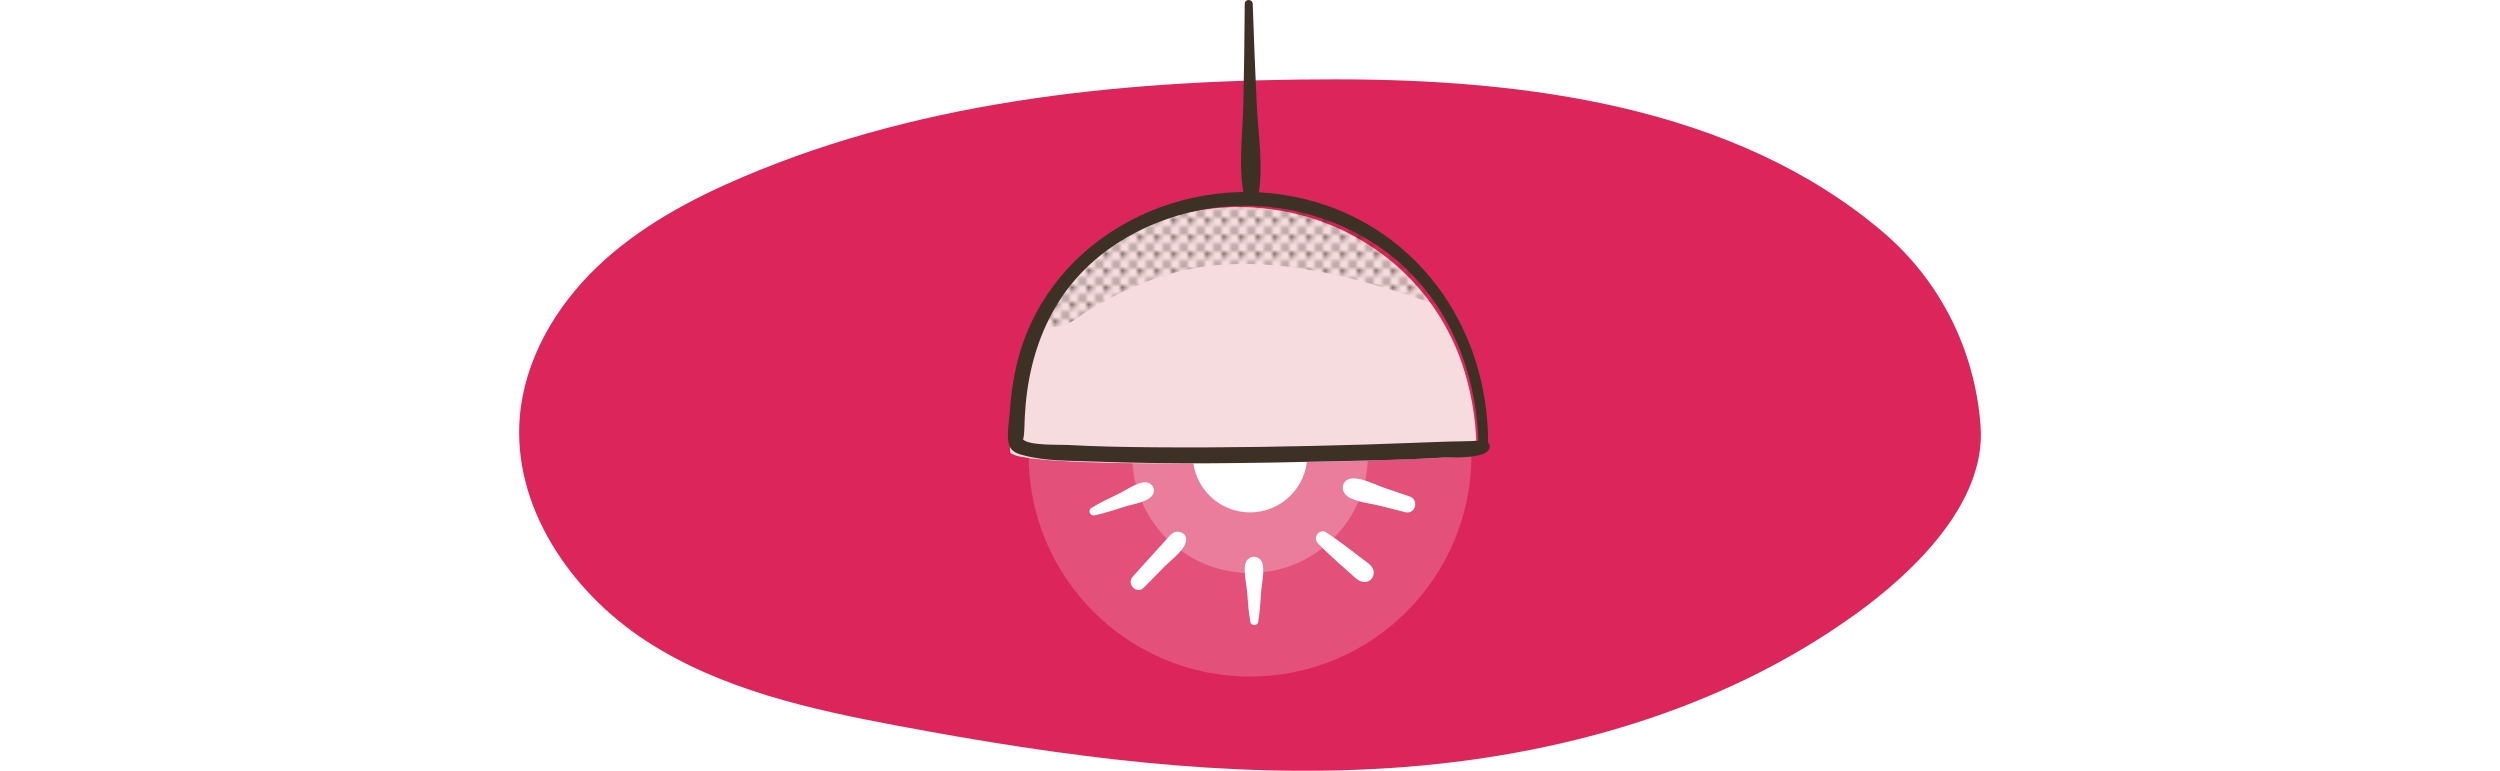
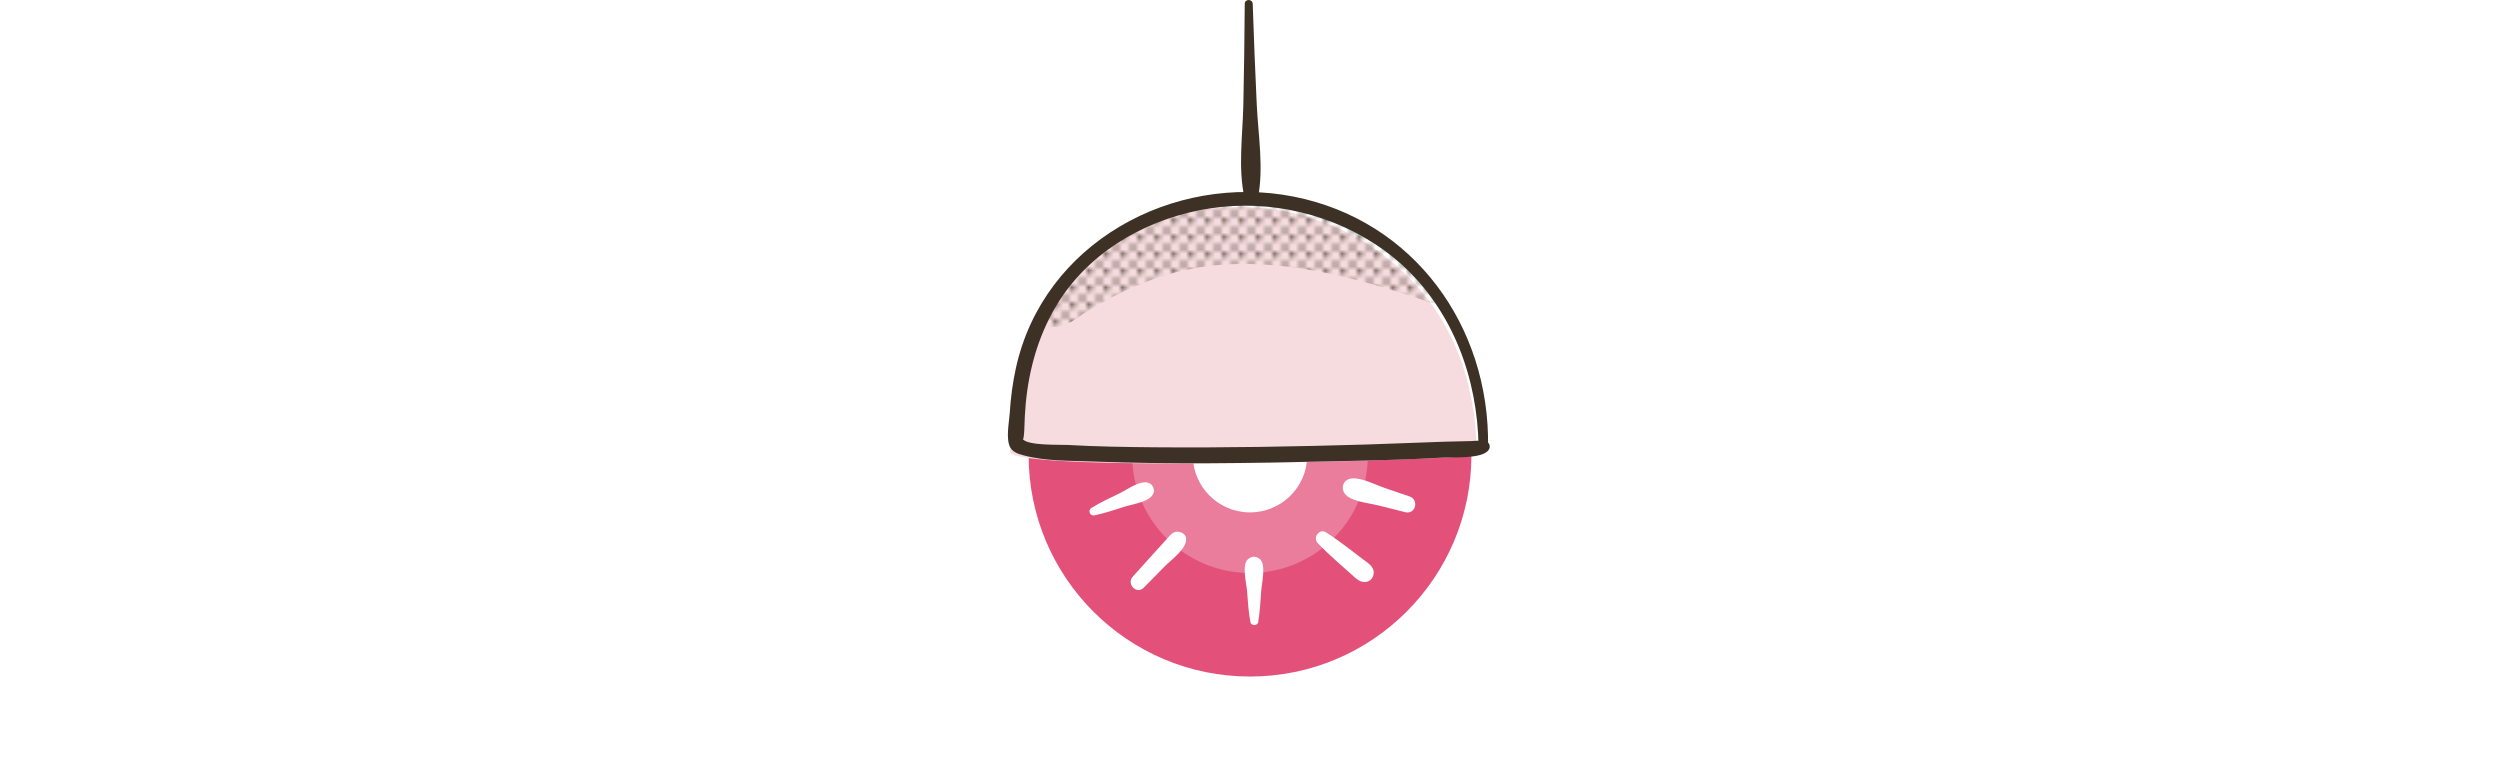
<svg xmlns="http://www.w3.org/2000/svg" width="1200px" height="370px" id="Layer_2" viewBox="0 0 590.49 182.54">
  <defs>
    <style>.cls-1{fill:none;}.cls-2{fill:#f6dcdf;}.cls-3{fill:#ea7c9c;}.cls-4{fill:#fff;}.cls-5{fill:#dc255a;}.cls-6{fill:#e3517b;}.cls-7{fill:#3d3125;}.cls-8{fill:url(#New_Pattern_Swatch_3);}</style>
    <pattern id="New_Pattern_Swatch_3" x="0" y="0" width="3.56" height="3.56" patternTransform="translate(-1288.45 4994.6)" patternUnits="userSpaceOnUse" viewBox="0 0 3.56 3.56">
      <g>
        <rect class="cls-1" x="0" width="3.56" height="3.56" />
        <circle class="cls-7" cx="1.78" cy="1.78" r=".65" />
        <path class="cls-7" d="M0,.65C.36,.65,.65,.36,.65,0H0V.65Z" />
        <path class="cls-7" d="M2.91,0c0,.36,.29,.65,.65,.65V0h-.65Z" />
        <path class="cls-7" d="M0,2.91v.65H.65c0-.36-.29-.65-.65-.65Z" />
        <path class="cls-7" d="M3.56,2.91c-.36,0-.65,.29-.65,.65h.65v-.65Z" />
      </g>
    </pattern>
  </defs>
  <g id="colours">
    <rect class="cls-4" y="11.25" width="590.49" height="163.01" />
-     <path class="cls-5" d="M438.72,145.39c13.58-9.81,30.85-26.25,29.54-44.42s-9.66-34.59-23.22-46.1c-35.27-29.93-85.19-36.08-129.56-36.08-47.72,0-96.38,4.42-140.29,23.11-12.53,5.33-24.75,11.91-34.58,21.33-9.84,9.42-17.17,21.97-18.29,35.54-1.74,21.17,11.98,41.27,29.76,52.9s39.1,16.32,59.98,20.24c38.47,7.22,77.62,12.55,116.67,9.95s78.26-13.57,109.99-36.48Z" />
    <circle class="cls-6" cx="295.25" cy="107.78" r="52.43" />
    <circle class="cls-3" cx="295.25" cy="107.78" r="27.91" />
    <circle class="cls-4" cx="295.25" cy="107.78" r="13.56" />
    <path class="cls-2" d="M348.88,107.72c.09-6.44-.82-12.99-2.74-19.47-6.63-22.28-26.35-37.44-49.54-39.08-15.68-1.11-32.27,4.34-43.5,15.51-11.24,11.19-15.15,26.88-14.66,42.3,.16,5.14,110.43,1.83,110.44,.74Z" />
    <path class="cls-8" d="M339.37,72.09c-9.43-13.73-24.87-22.55-42.25-23.79-15.68-1.11-32.27,4.34-43.5,15.51-3.56,3.55-6.38,7.54-8.56,11.84,.87,1.12,2.25,1.83,4.27,1.76,2.79-.11,5.31-2.47,7.58-3.84,3.21-1.94,6.52-3.73,9.94-5.27,7.08-3.17,14.67-5.2,22.42-5.66,17.14-1.03,34,4.01,50.1,9.45Z" />
  </g>
  <g id="scribbles">
    <path class="cls-7" d="M351.62,105.72c.41-28.42-17.53-53.53-46.02-59.16s-59.24,10.87-65.78,40.55c-.78,3.51-1.25,7.11-1.47,10.7-.14,2.15-1,6.22,.15,8.19,.65,1.11,1.85,1.48,3.03,1.8,5.12,1.42,10.96,1.28,16.22,1.48,18.71,.72,37.48,.4,56.19-.02,9.01-.2,18.05-.36,27.04-.9,2.12-.13,9.42,.39,10.81-1.86,1.01-1.65-1.58-3.16-2.59-1.51,.55-.89,1.43-.5,.36-.6-.62-.06-1.32,.04-1.94,.06-2.02,.06-4.03,.08-6.05,.14-6.31,.2-12.63,.49-18.94,.68-16.7,.49-33.41,.79-50.11,.65-6.8-.06-13.61-.16-20.4-.55-1.94-.11-9.45,.22-10.71-1.4,.4,.51,.46-4.44,.51-5.34,.2-4.07,.75-8.13,1.72-12.08,1.81-7.39,5.11-14.43,10.1-20.21,9.29-10.78,23.55-16.82,37.62-17.56s29.07,4.14,39.85,13.92c12.11,10.98,17.92,26.93,18.16,43.07,.02,1.46,2.25,1.47,2.27,0Z" />
    <path class="cls-7" d="M294,.92c-.06,7.93-.16,15.86-.33,23.79-.15,7.28-1.31,15.08,.29,22.24,.34,1.54,2.85,1.59,3.16,0,1.41-7.21,.07-14.95-.28-22.24-.38-7.93-.68-15.85-.95-23.79-.04-1.22-1.89-1.23-1.9,0h0Z" />
    <path class="cls-4" d="M311.28,128.61c1.45,1.52,2.99,2.95,4.56,4.37,1.11,1,2.23,1.98,3.35,2.97s2.17,2.21,3.8,1.79c.94-.24,1.5-1.12,1.55-2.04,.09-1.6-1.51-2.46-2.61-3.3-1.18-.91-2.35-1.82-3.54-2.71-1.68-1.26-3.36-2.49-5.13-3.62-1.59-1.02-3.22,1.24-1.97,2.56h0Z" />
    <path class="cls-4" d="M333.03,117.56c-1.97-.67-3.95-1.35-5.92-2.02-2.19-.74-5.35-2.44-7.71-2.25s-2.91,2.84-1.14,4.2,5.47,1.71,7.68,2.27c2.02,.51,4.04,1.02,6.06,1.53,2.43,.61,3.37-2.93,1.03-3.73h0Z" />
    <path class="cls-4" d="M258.43,122.04c2.49-.52,4.88-1.34,7.3-2.11,1.78-.57,6.09-1.11,6.7-3.26,.24-.82-.16-1.75-.89-2.18-1.92-1.13-5.45,1.49-7.13,2.31-2.27,1.1-4.57,2.15-6.72,3.49-.94,.59-.32,1.98,.74,1.76h0Z" />
    <path class="cls-4" d="M297.18,147.33c.42-2.47,.55-4.96,.72-7.45,.11-1.66,1.24-6.27-.35-7.51-.9-.7-1.83-.72-2.73,0-1.6,1.27-.41,5.85-.28,7.51,.19,2.5,.35,4.99,.8,7.45,.17,.91,1.69,.92,1.85,0h0Z" />
    <path class="cls-4" d="M270.1,139.15l4.99-5.07c1.51-1.54,5.44-4.28,5-6.73-.17-.92-1.08-1.35-1.89-1.44-1.22-.14-2.15,1.17-2.87,1.96-1.07,1.17-2.13,2.35-3.2,3.53l-4.64,5.14c-1.59,1.76,.93,4.33,2.62,2.62h0Z" />
  </g>
</svg>